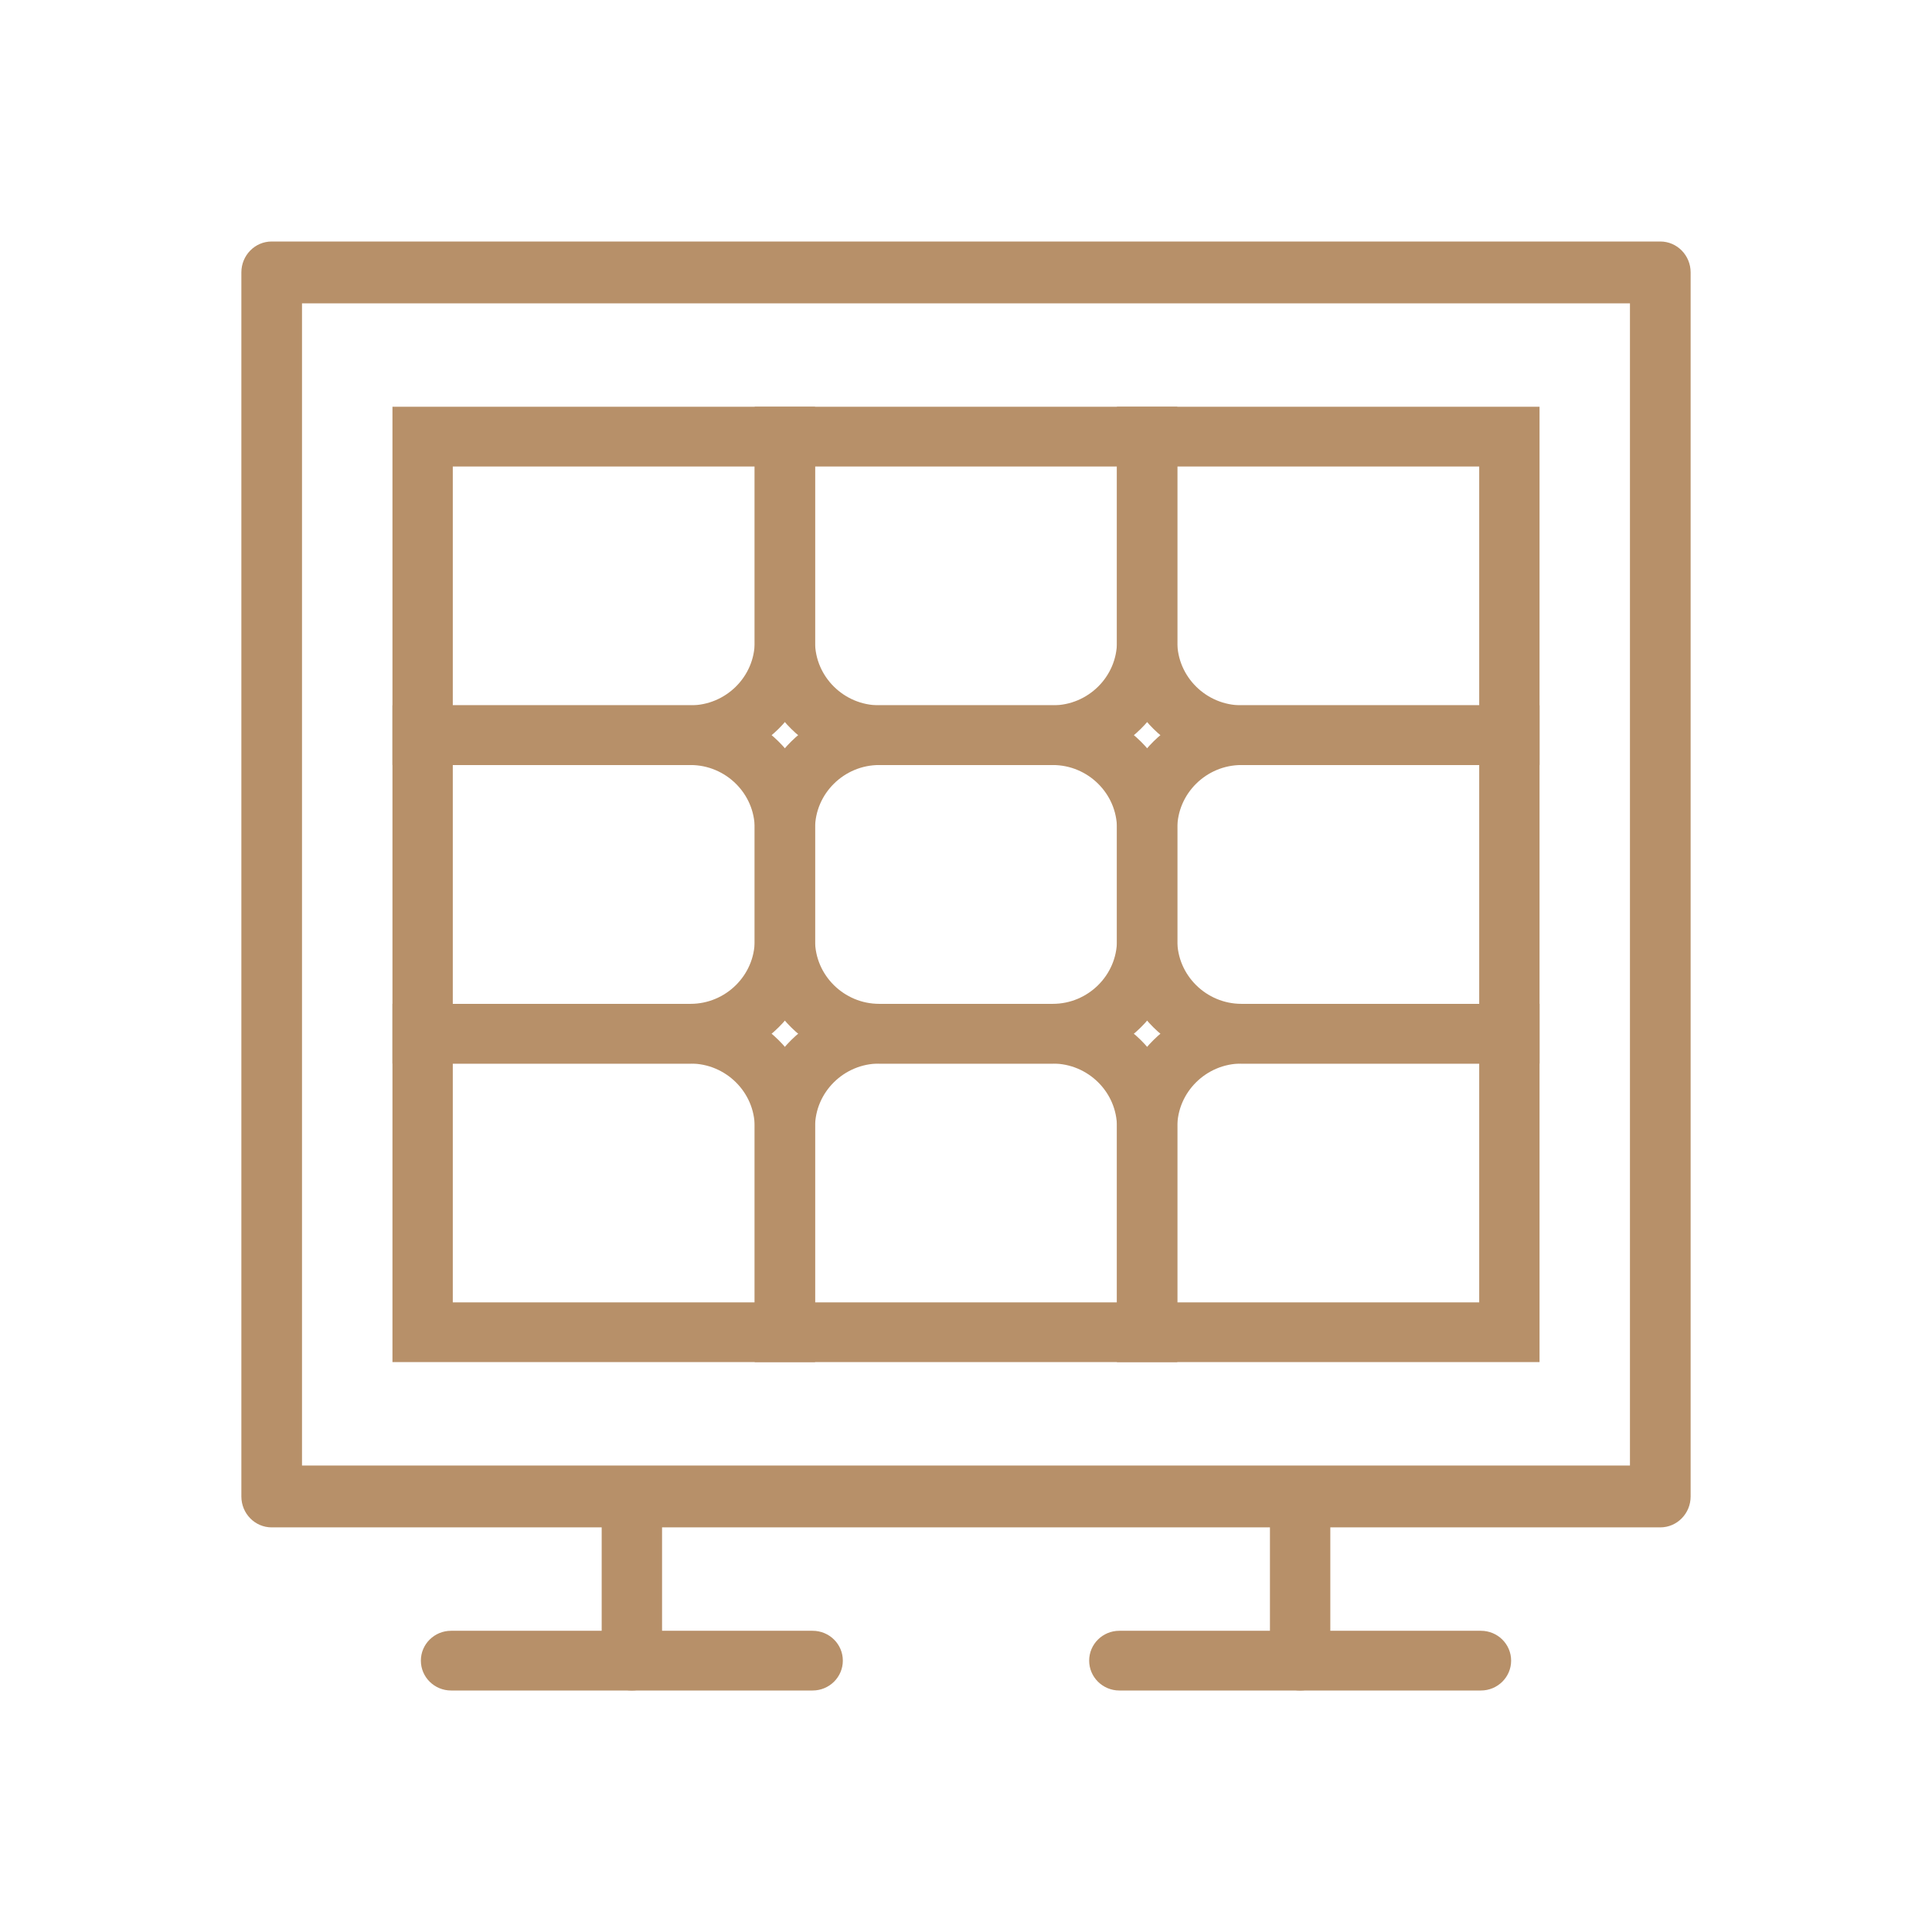
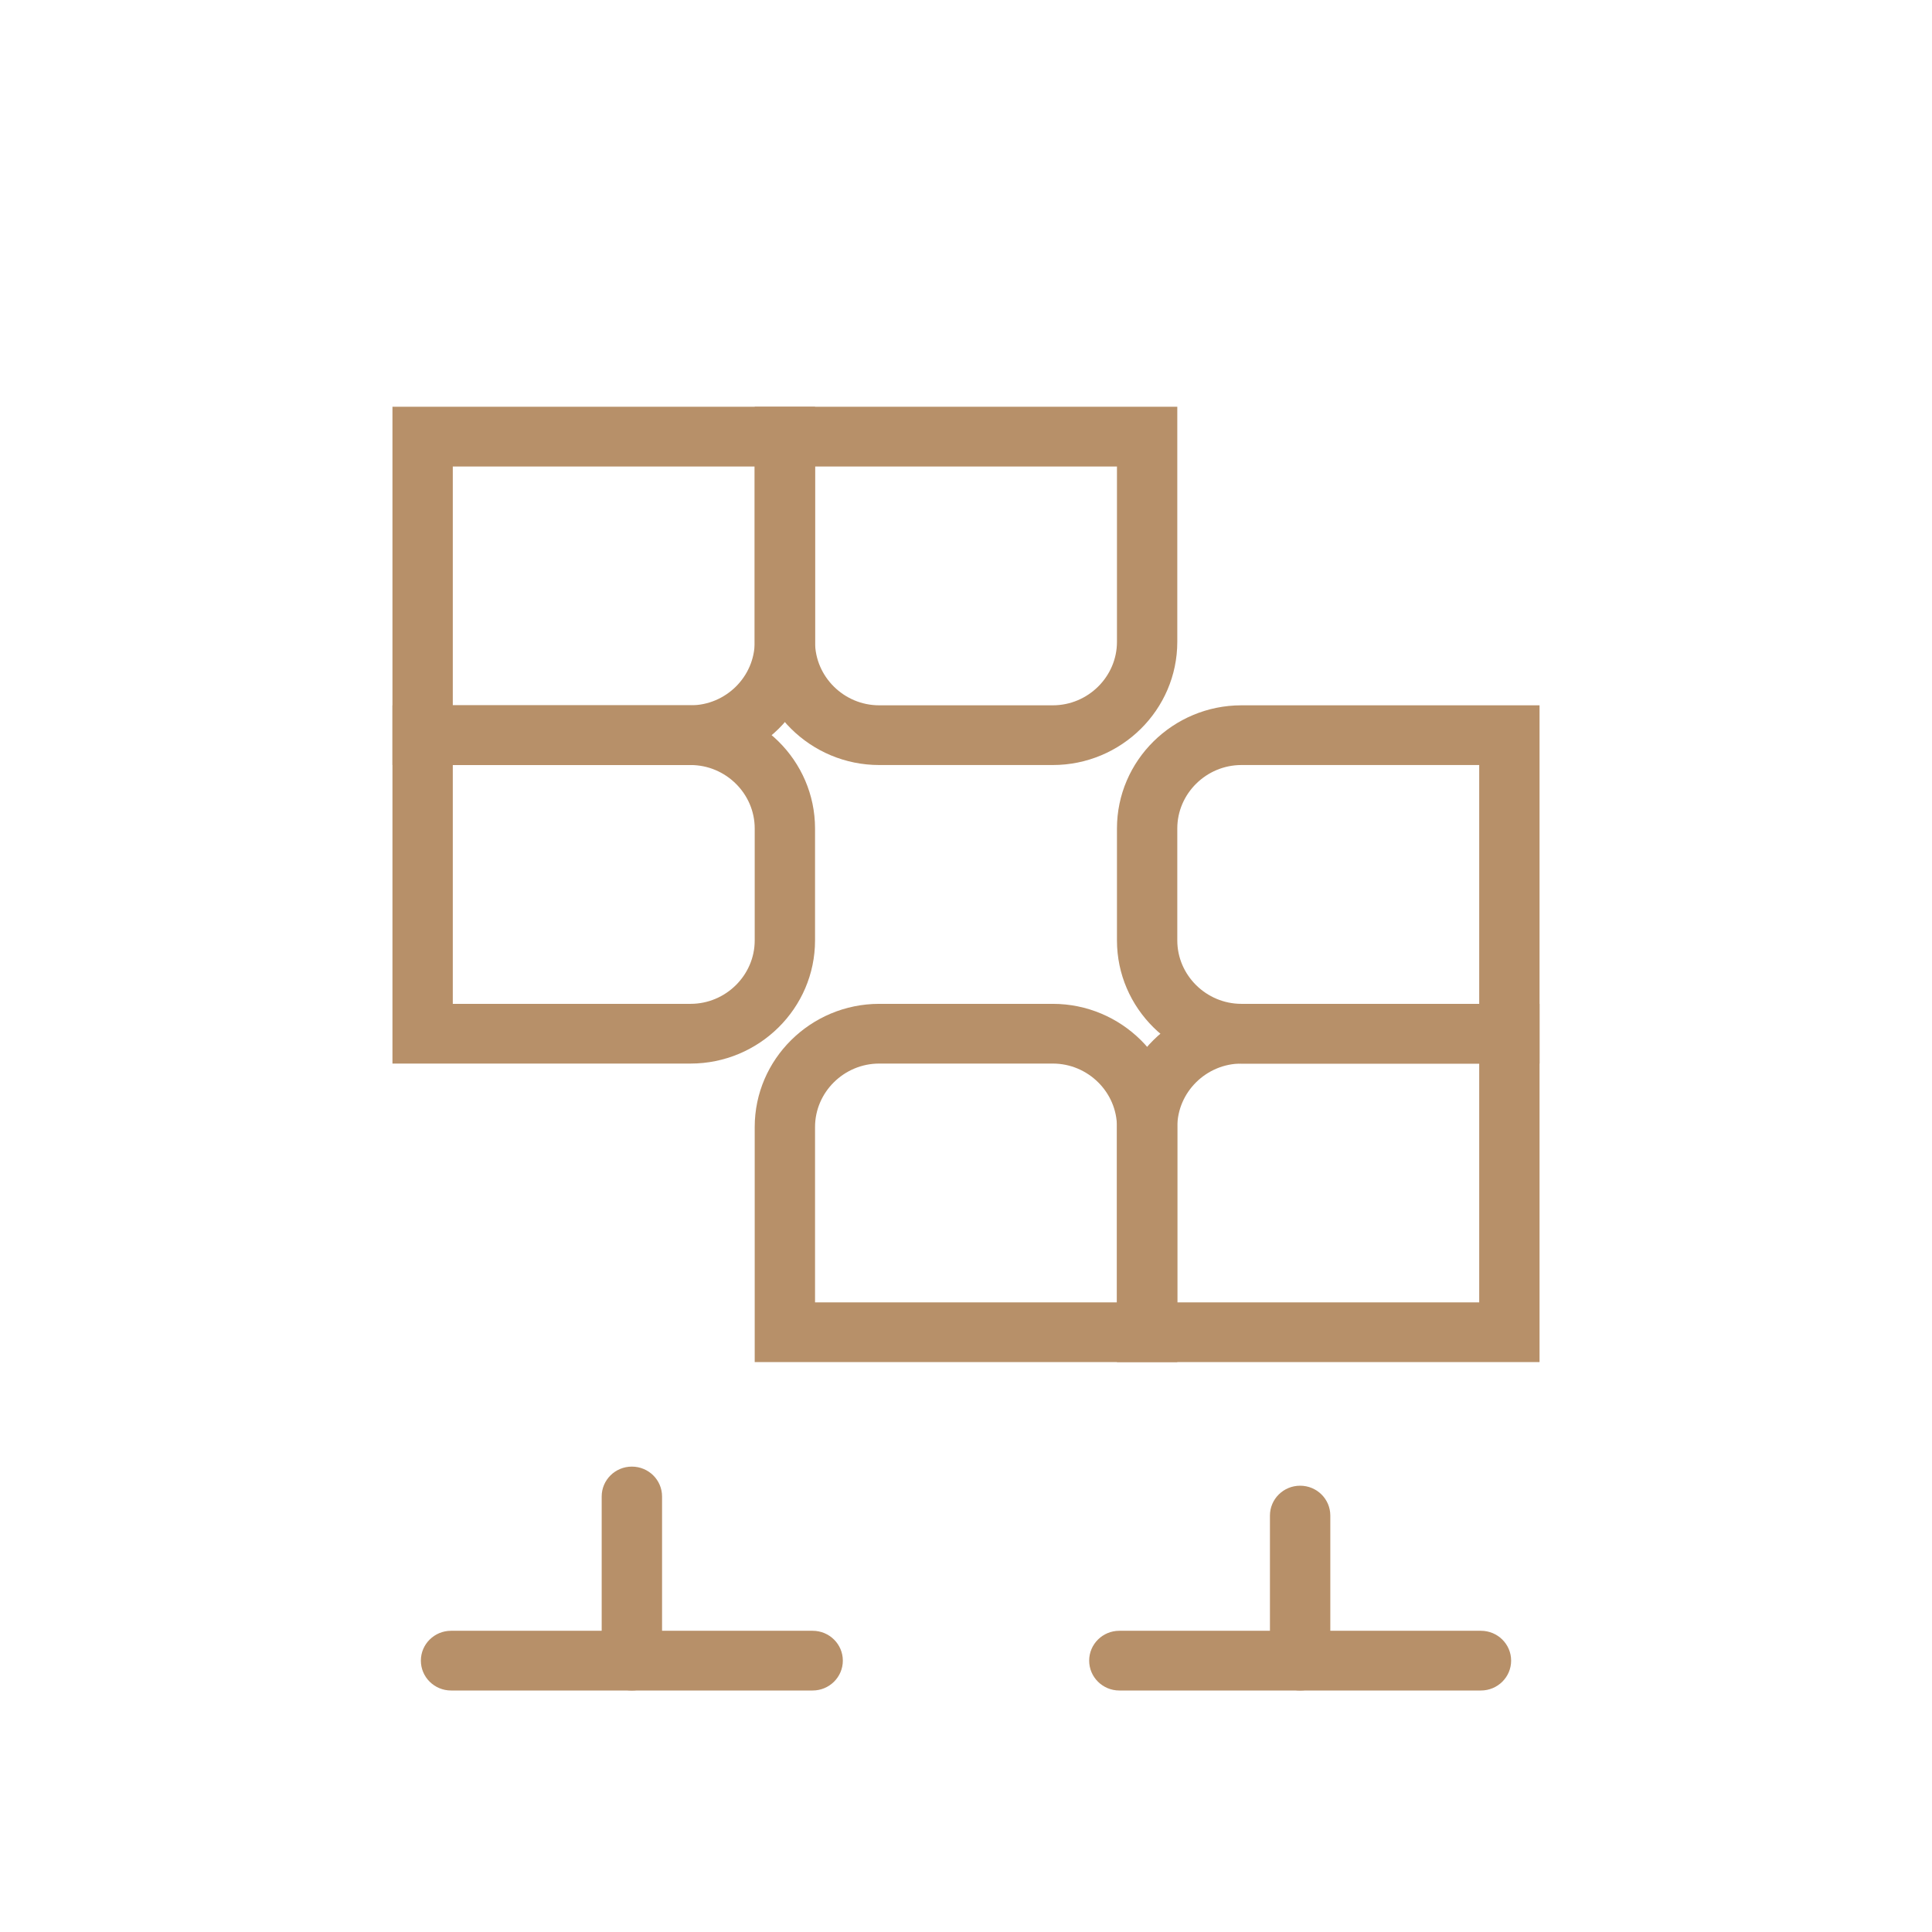
<svg xmlns="http://www.w3.org/2000/svg" width="44" height="44" viewBox="0 0 44 44" fill="none">
-   <path d="M6.187 5.5H37.812C38.194 5.5 38.503 5.815 38.503 6.204V34.081C38.503 34.47 38.194 34.785 37.812 34.785H6.187C5.806 34.785 5.497 34.47 5.497 34.081V6.204C5.497 5.815 5.806 5.5 6.187 5.5ZM37.121 6.909H6.878V33.377H37.121V6.909Z" fill="#B79069" />
  <path d="M13.703 34.081C13.703 33.705 14.011 33.401 14.39 33.401C14.77 33.401 15.078 33.705 15.078 34.081V37.82C15.078 38.196 14.77 38.5 14.39 38.5C14.011 38.5 13.703 38.196 13.703 37.82V34.081Z" fill="#B79069" />
  <path d="M10.273 38.5C9.893 38.5 9.585 38.195 9.585 37.82C9.585 37.444 9.893 37.14 10.273 37.14H18.507C18.887 37.14 19.195 37.444 19.195 37.82C19.195 38.195 18.887 38.5 18.507 38.5H10.273Z" fill="#B79069" />
  <path d="M28.922 34.516C28.922 34.14 29.23 33.836 29.61 33.836C29.99 33.836 30.297 34.14 30.297 34.516V37.82C30.297 38.196 29.99 38.5 29.61 38.5C29.23 38.5 28.922 38.196 28.922 37.82V34.516Z" fill="#B79069" />
  <path d="M25.492 38.5C25.113 38.5 24.805 38.195 24.805 37.82C24.805 37.444 25.113 37.14 25.492 37.14H33.727C34.107 37.14 34.415 37.444 34.415 37.82C34.415 38.195 34.107 38.5 33.727 38.5H25.492Z" fill="#B79069" />
  <path d="M9.625 9.264H17.875H18.562V9.944V14.618C18.562 15.39 18.244 16.092 17.73 16.6C17.216 17.108 16.507 17.423 15.727 17.423H9.625H8.938V16.743V9.944V9.264H9.625L9.625 9.264ZM17.188 10.624H10.312V16.063H15.727C16.128 16.063 16.493 15.9 16.758 15.638C17.023 15.376 17.188 15.015 17.188 14.618V10.624L17.188 10.624Z" fill="#B79069" />
  <path d="M25.438 10.624H18.562V14.618C18.562 15.015 18.727 15.376 18.992 15.638C19.257 15.9 19.622 16.063 20.023 16.063H23.977C24.378 16.063 24.743 15.9 25.008 15.638C25.273 15.376 25.438 15.015 25.438 14.618V10.624H25.438ZM17.875 9.264H26.125H26.812V9.944V14.618C26.812 15.39 26.494 16.092 25.98 16.6C25.466 17.108 24.757 17.423 23.977 17.423H20.023C19.243 17.423 18.534 17.108 18.02 16.6C17.506 16.092 17.188 15.39 17.188 14.618V9.944V9.264H17.875H17.875Z" fill="#B79069" />
-   <path d="M26.125 9.264H34.375H35.062V9.944V16.743V17.423H34.375H28.273C27.493 17.423 26.784 17.108 26.27 16.6C25.756 16.092 25.438 15.39 25.438 14.618V9.944V9.264H26.125L26.125 9.264ZM33.688 10.624H26.812V14.618C26.812 15.015 26.977 15.376 27.242 15.638C27.507 15.9 27.872 16.063 28.273 16.063H33.688V10.624L33.688 10.624Z" fill="#B79069" />
  <path d="M10.312 22.862H15.727C16.128 22.862 16.493 22.699 16.758 22.437C17.023 22.175 17.188 21.814 17.188 21.417V18.868C17.188 18.471 17.023 18.11 16.758 17.848C16.493 17.586 16.128 17.423 15.727 17.423H10.312V22.862V22.862ZM15.727 24.222H9.625H8.938V23.542V16.743V16.063H9.625H15.727C16.507 16.063 17.216 16.378 17.73 16.886C18.244 17.394 18.562 18.096 18.562 18.868V21.417C18.562 22.189 18.244 22.891 17.73 23.399C17.216 23.907 16.507 24.222 15.727 24.222V24.222Z" fill="#B79069" />
-   <path d="M23.977 24.222H20.023C19.243 24.222 18.534 23.907 18.02 23.399C17.506 22.891 17.188 22.189 17.188 21.417V18.868C17.188 18.096 17.506 17.394 18.02 16.886C18.534 16.378 19.243 16.063 20.023 16.063H23.977C24.757 16.063 25.466 16.378 25.98 16.886C26.494 17.394 26.812 18.096 26.812 18.868V21.417C26.812 22.189 26.494 22.891 25.98 23.399C25.466 23.907 24.757 24.222 23.977 24.222ZM20.023 22.862H23.977C24.378 22.862 24.743 22.699 25.008 22.437C25.273 22.175 25.438 21.814 25.438 21.417V18.868C25.438 18.471 25.273 18.11 25.008 17.848C24.743 17.586 24.378 17.423 23.977 17.423H20.023C19.622 17.423 19.257 17.586 18.992 17.848C18.727 18.11 18.562 18.471 18.562 18.868V21.417C18.562 21.814 18.727 22.175 18.992 22.437C19.257 22.699 19.622 22.862 20.023 22.862Z" fill="#B79069" />
  <path d="M28.273 22.862H33.688V17.423H28.273C27.872 17.423 27.507 17.586 27.242 17.848C26.977 18.11 26.812 18.471 26.812 18.868V21.417C26.812 21.814 26.977 22.175 27.242 22.437C27.507 22.699 27.872 22.862 28.273 22.862V22.862ZM34.375 24.222H28.273C27.493 24.222 26.784 23.907 26.27 23.399C25.756 22.891 25.438 22.189 25.438 21.417V18.868C25.438 18.096 25.756 17.394 26.27 16.886C26.784 16.378 27.493 16.063 28.273 16.063H34.375H35.062V16.743V23.542V24.222H34.375V24.222Z" fill="#B79069" />
-   <path d="M9.625 22.862H15.727C16.507 22.862 17.216 23.178 17.73 23.686C18.244 24.194 18.562 24.895 18.562 25.667V30.341V31.021H17.875H9.625H8.938V30.341V23.542V22.862H9.625L9.625 22.862ZM15.727 24.222H10.312V29.661H17.188V25.667C17.188 25.27 17.023 24.909 16.758 24.647C16.493 24.385 16.128 24.222 15.727 24.222L15.727 24.222Z" fill="#B79069" />
  <path d="M23.977 24.222H20.023C19.622 24.222 19.257 24.385 18.992 24.647C18.727 24.909 18.562 25.27 18.562 25.667V29.661H25.438V25.667C25.438 25.27 25.273 24.909 25.008 24.647C24.743 24.385 24.378 24.222 23.977 24.222H23.977ZM20.023 22.862H23.977C24.757 22.862 25.466 23.178 25.98 23.686C26.494 24.194 26.812 24.895 26.812 25.667V30.341V31.021H26.125H17.875H17.188V30.341V25.667C17.188 24.895 17.506 24.194 18.02 23.686C18.534 23.178 19.243 22.862 20.023 22.862H20.023Z" fill="#B79069" />
  <path d="M28.273 22.862H34.375H35.062V23.542V30.341V31.021H34.375H26.125H25.438V30.341V25.667C25.438 24.895 25.756 24.194 26.27 23.686C26.784 23.178 27.493 22.862 28.273 22.862L28.273 22.862ZM33.688 24.222H28.273C27.872 24.222 27.507 24.385 27.242 24.647C26.977 24.909 26.812 25.27 26.812 25.667V29.661H33.688V24.222L33.688 24.222Z" fill="#B79069" />
</svg>